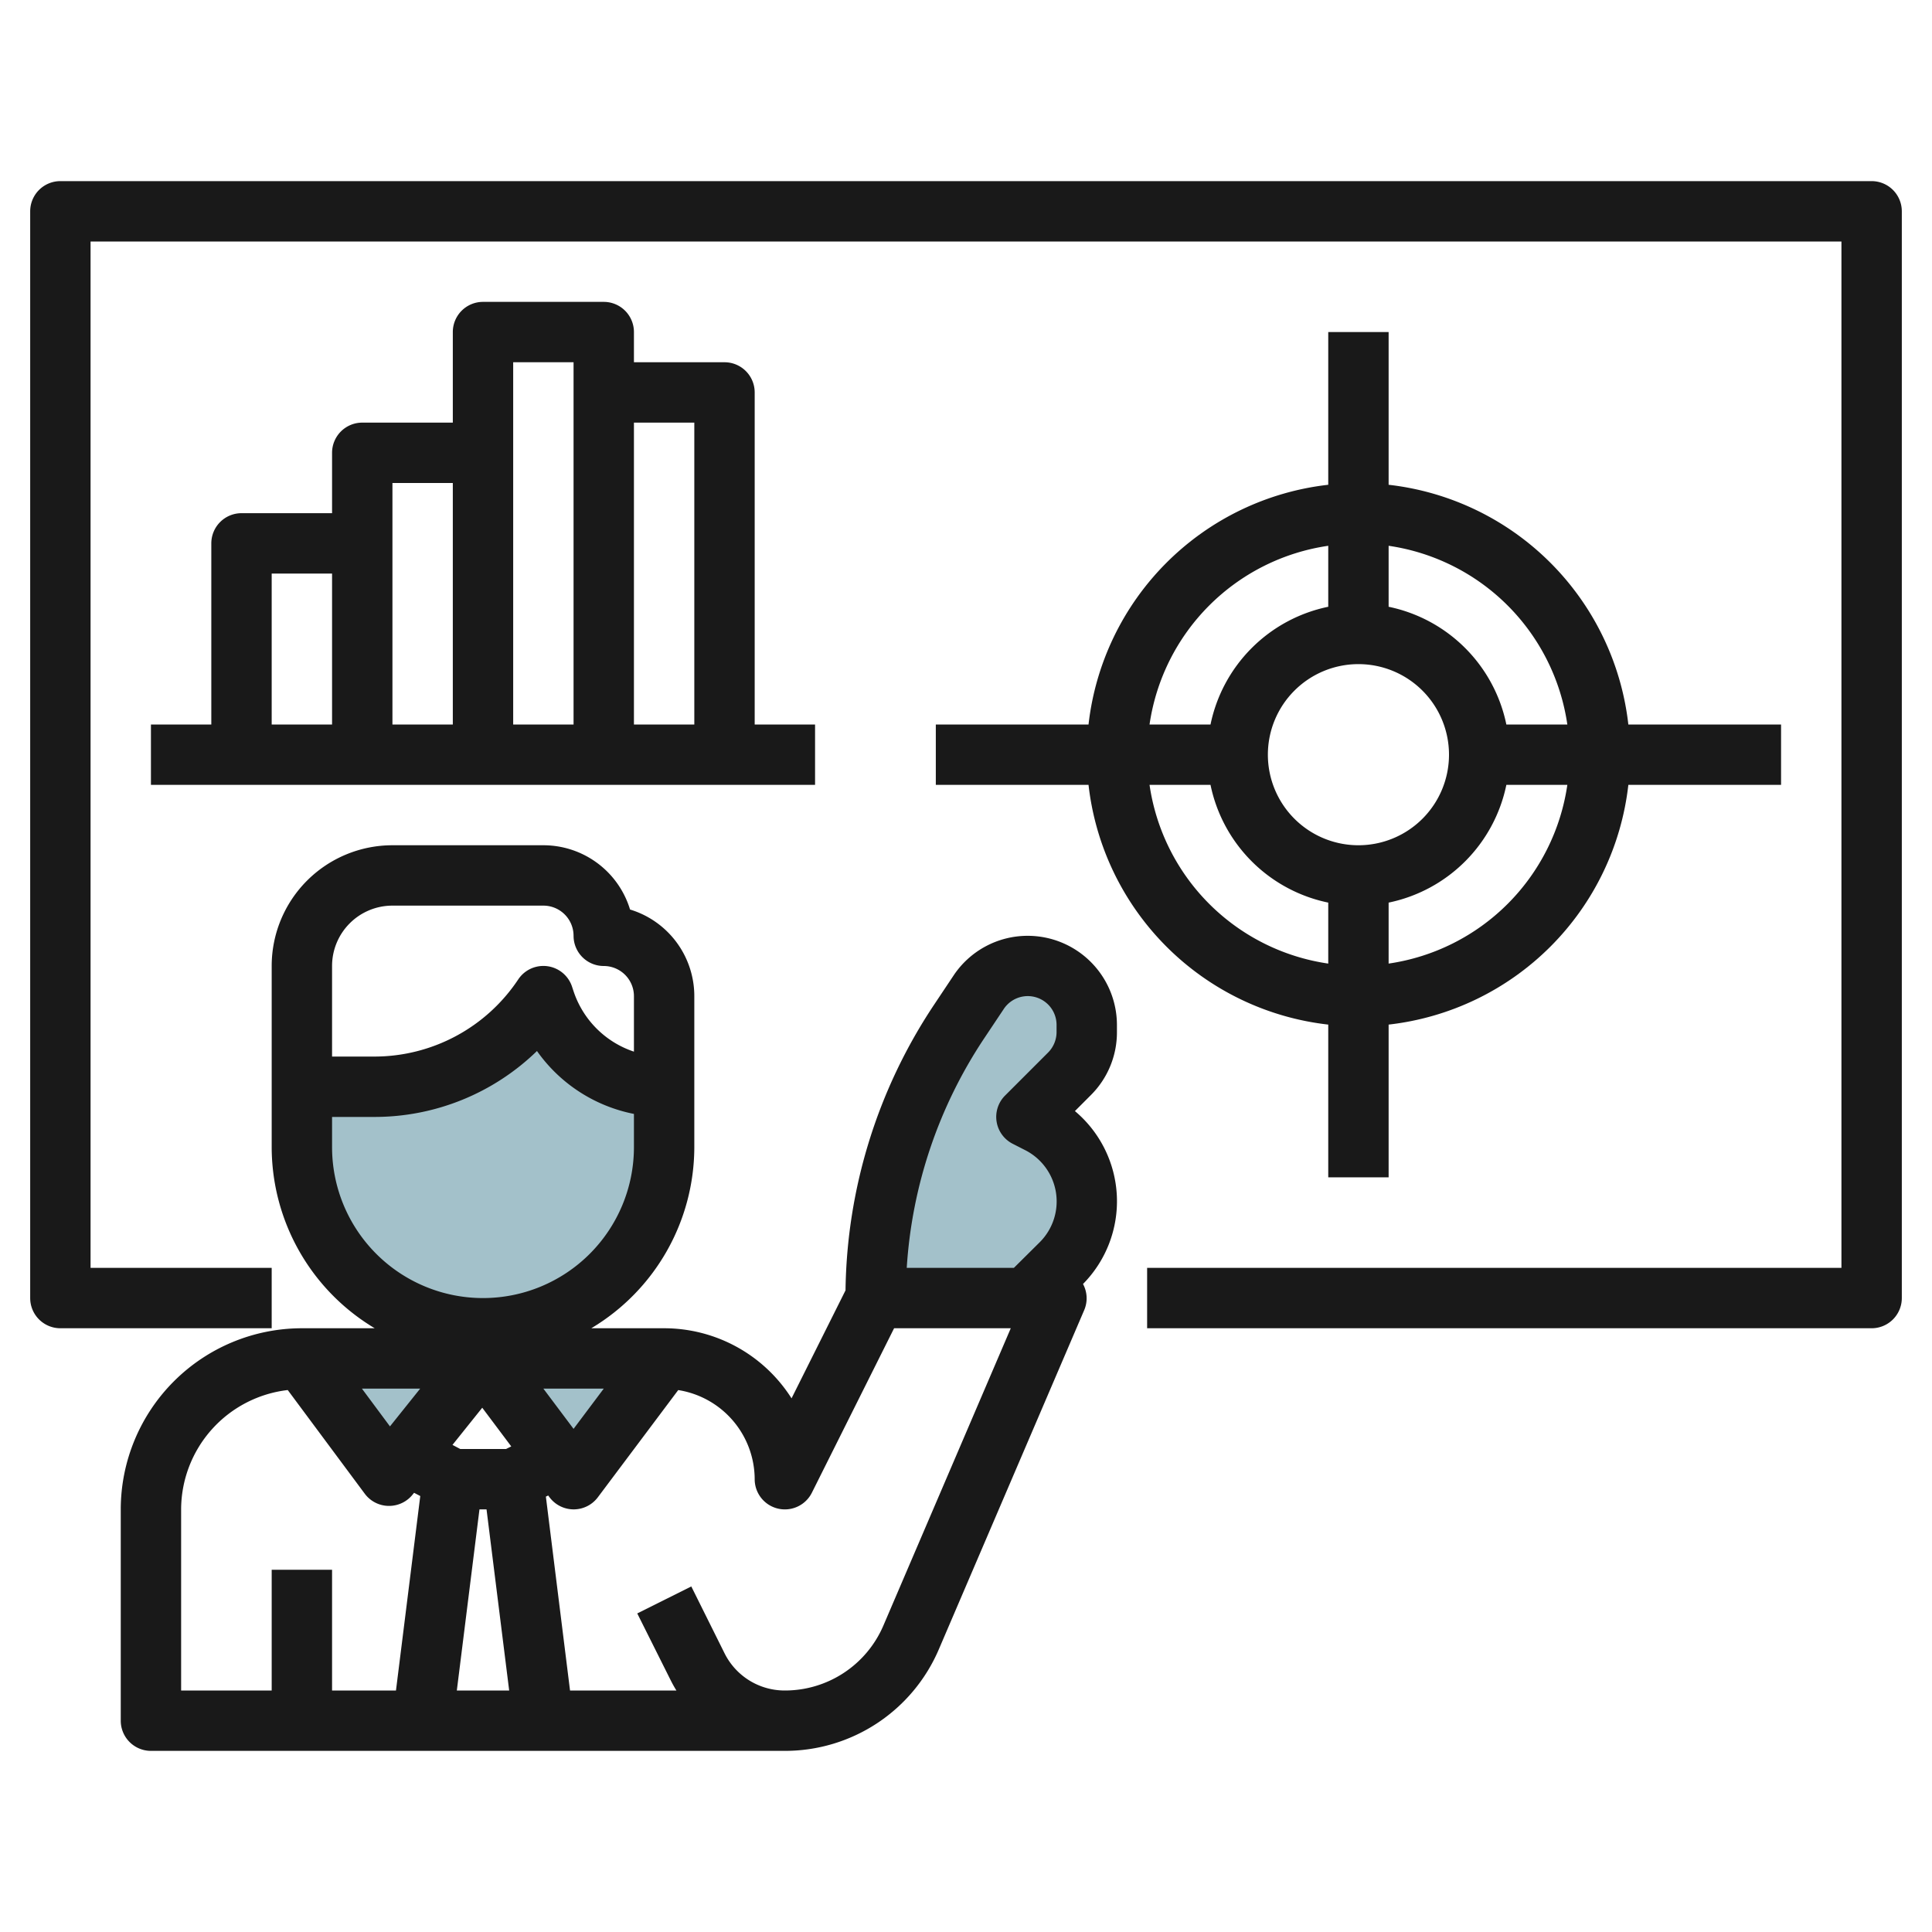
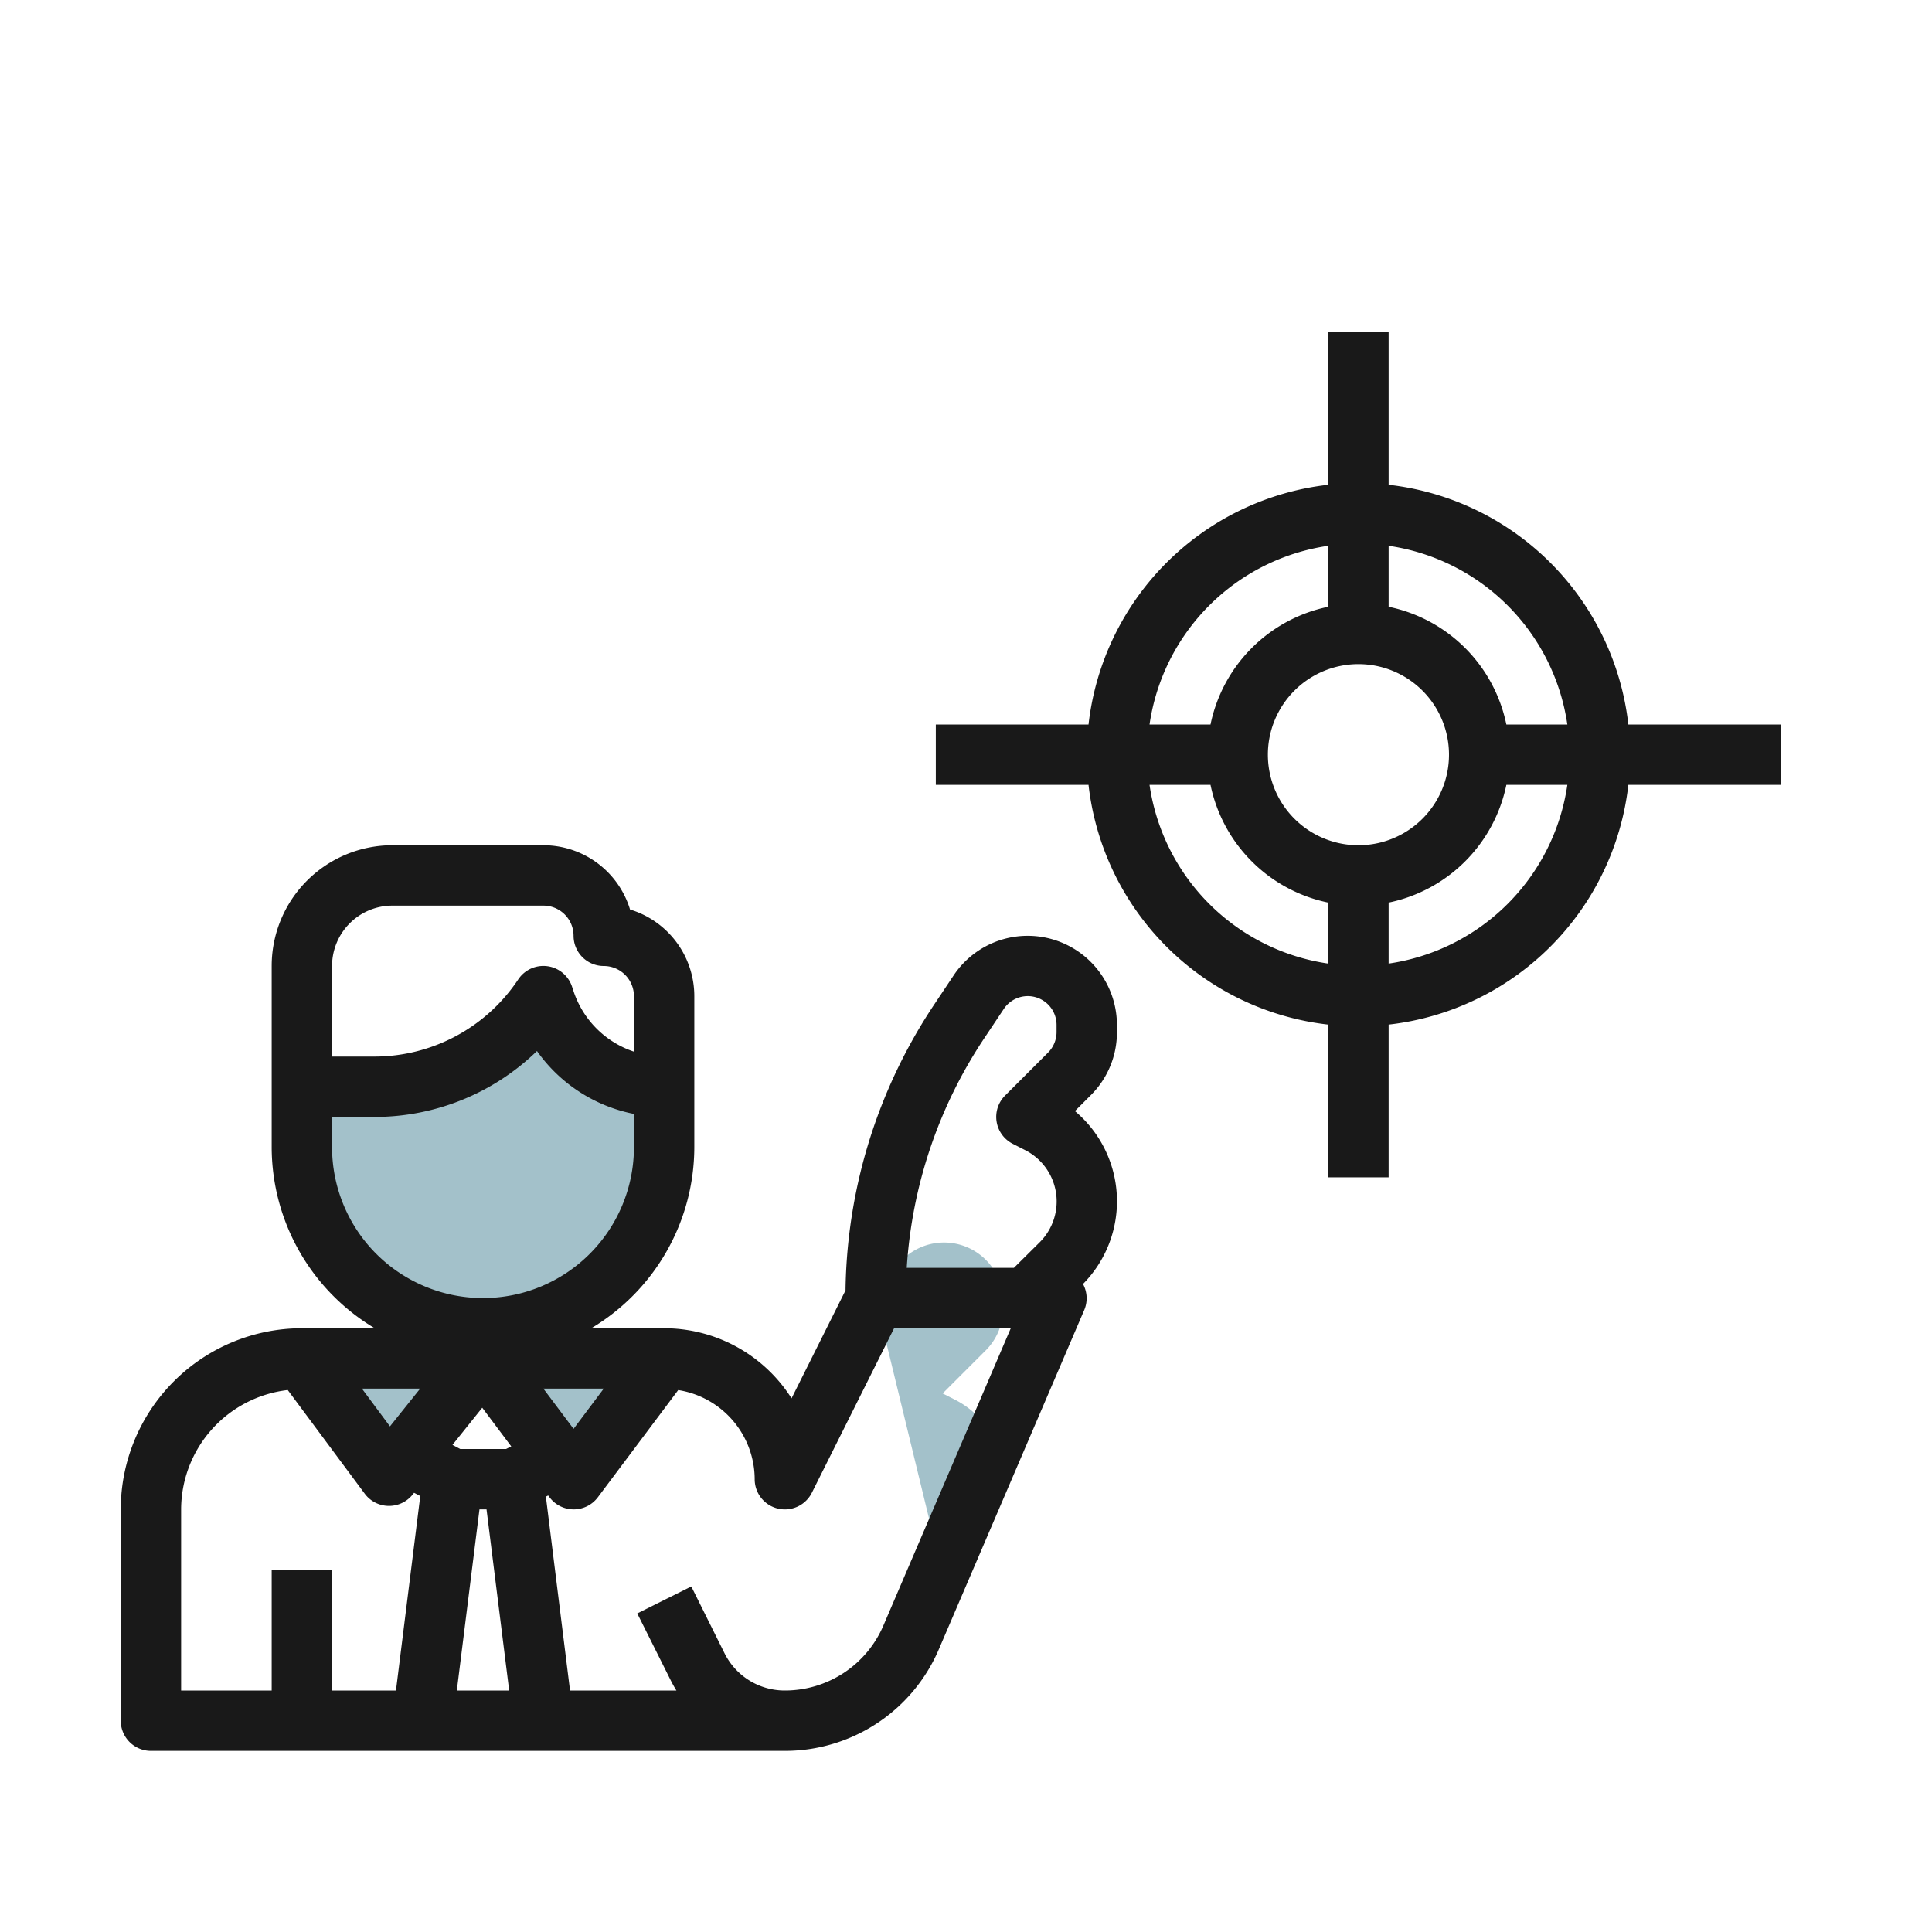
<svg xmlns="http://www.w3.org/2000/svg" id="Layer_3" height="512" viewBox="0 0 64 64" width="512" data-name="Layer 3">
  <g fill="#a3c1ca">
    <path d="m10 45 2.889 3.889 3.111-3.889z" />
    <path d="m22 45-2.999 3.999-3.001-3.999z" />
-     <path d="m29 43a16.515 16.515 0 0 1 2.773-9.16l.647-.97a1.954 1.954 0 0 1 1.626-.87 1.954 1.954 0 0 1 1.954 1.954v.237a1.954 1.954 0 0 1 -.572 1.381l-1.428 1.428.393.2a2.9 2.9 0 0 1 1.607 2.6 2.906 2.906 0 0 1 -.851 2.055l-1.149 1.145z" />
+     <path d="m29 43l.647-.97a1.954 1.954 0 0 1 1.626-.87 1.954 1.954 0 0 1 1.954 1.954v.237a1.954 1.954 0 0 1 -.572 1.381l-1.428 1.428.393.2a2.9 2.9 0 0 1 1.607 2.6 2.906 2.906 0 0 1 -.851 2.055l-1.149 1.145z" />
    <path d="m22 36v2a6 6 0 0 1 -6 6 6 6 0 0 1 -6-6v-2h2.394a6.737 6.737 0 0 0 5.606-3l.051.154a4.162 4.162 0 0 0 3.949 2.846z" />
  </g>
-   <path d="m24 12h-3v-1a1 1 0 0 0 -1-1h-4a1 1 0 0 0 -1 1v3h-3a1 1 0 0 0 -1 1v2h-3a1 1 0 0 0 -1 1v6h-2v2h22v-2h-2v-11a1 1 0 0 0 -1-1zm-1 2v10h-2v-10zm-6-2h2v12h-2zm-4 4h2v8h-2zm-4 3h2v5h-2z" fill="#191919" />
  <path d="m34.046 31a2.947 2.947 0 0 0 -2.458 1.315l-.647.97a17.455 17.455 0 0 0 -2.932 9.46l-1.788 3.577a5 5 0 0 0 -4.221-2.322h-2.413a7 7 0 0 0 3.413-6v-5a3 3 0 0 0 -2.129-2.871 3 3 0 0 0 -2.871-2.129h-5a4 4 0 0 0 -4 4v6a7 7 0 0 0 3.413 6h-2.413a6.006 6.006 0 0 0 -6 6v7a1 1 0 0 0 1 1h21a5.543 5.543 0 0 0 5.1-3.364l4.818-11.242a.994.994 0 0 0 -.042-.86 3.9 3.9 0 0 0 -.268-5.728l.526-.527a2.933 2.933 0 0 0 .866-2.089v-.236a2.957 2.957 0 0 0 -2.954-2.954zm-21.046-1h5a1 1 0 0 1 1 1 1 1 0 0 0 1 1 1 1 0 0 1 1 1v1.837a3.157 3.157 0 0 1 -2-2l-.051-.154a1 1 0 0 0 -1.781-.24 5.724 5.724 0 0 1 -4.768 2.557h-1.4v-3a2 2 0 0 1 2-2zm-2 8v-1h1.4a7.718 7.718 0 0 0 5.388-2.184 5.15 5.15 0 0 0 3.212 2.084v1.1a5 5 0 0 1 -10 0zm21.6-3.6.647-.97a.954.954 0 0 1 1.753.524v.236a.963.963 0 0 1 -.279.675l-1.428 1.428a1 1 0 0 0 .261 1.6l.392.2a1.907 1.907 0 0 1 .5 3.054l-.86.853h-3.549a15.459 15.459 0 0 1 2.563-7.6zm-19.682 12.851-.929-1.251h1.93zm3.057-.618.961 1.281-.172.086h-1.517l-.258-.136zm-.092 3.367h.234l.75 6h-1.734zm2.117-4h2l-1 1.333zm-12 4a3.992 3.992 0 0 1 3.532-3.953l2.554 3.438a1 1 0 0 0 .785.4h.018a1 1 0 0 0 .78-.375l.048-.059.205.107-.805 6.442h-2.117v-4h-2v4h-3zm23.263 3.849a3.547 3.547 0 0 1 -3.263 2.151 2.224 2.224 0 0 1 -2-1.236l-1.1-2.211-1.79.894 1.106 2.211c.059.117.122.232.191.342h-3.524l-.8-6.422.076-.038.045.06a1 1 0 0 0 1.6 0l2.663-3.552a3 3 0 0 1 2.533 2.952 1 1 0 0 0 1.895.447l2.723-5.447h3.865z" fill="#191919" />
-   <path d="m62 6h-60a1 1 0 0 0 -1 1v36a1 1 0 0 0 1 1h7v-2h-6v-34h58v34h-23v2h24a1 1 0 0 0 1-1v-36a1 1 0 0 0 -1-1z" fill="#191919" />
  <path d="m44 11v5.059a9.012 9.012 0 0 0 -7.941 7.941h-5.059v2h5.059a9.012 9.012 0 0 0 7.941 7.941v5.059h2v-5.059a9.012 9.012 0 0 0 7.941-7.941h5.059v-2h-5.059a9.012 9.012 0 0 0 -7.941-7.941v-5.059zm1 17a3 3 0 1 1 3-3 3 3 0 0 1 -3 3zm-1-9.92v2.02a5.016 5.016 0 0 0 -3.9 3.9h-2.02a7 7 0 0 1 5.92-5.92zm-5.92 7.92h2.02a5.016 5.016 0 0 0 3.9 3.9v2.02a7 7 0 0 1 -5.92-5.92zm7.92 5.92v-2.02a5.016 5.016 0 0 0 3.9-3.9h2.02a7 7 0 0 1 -5.92 5.92zm5.92-7.92h-2.02a5.016 5.016 0 0 0 -3.9-3.9v-2.02a7 7 0 0 1 5.92 5.92z" fill="#191919" />
</svg>